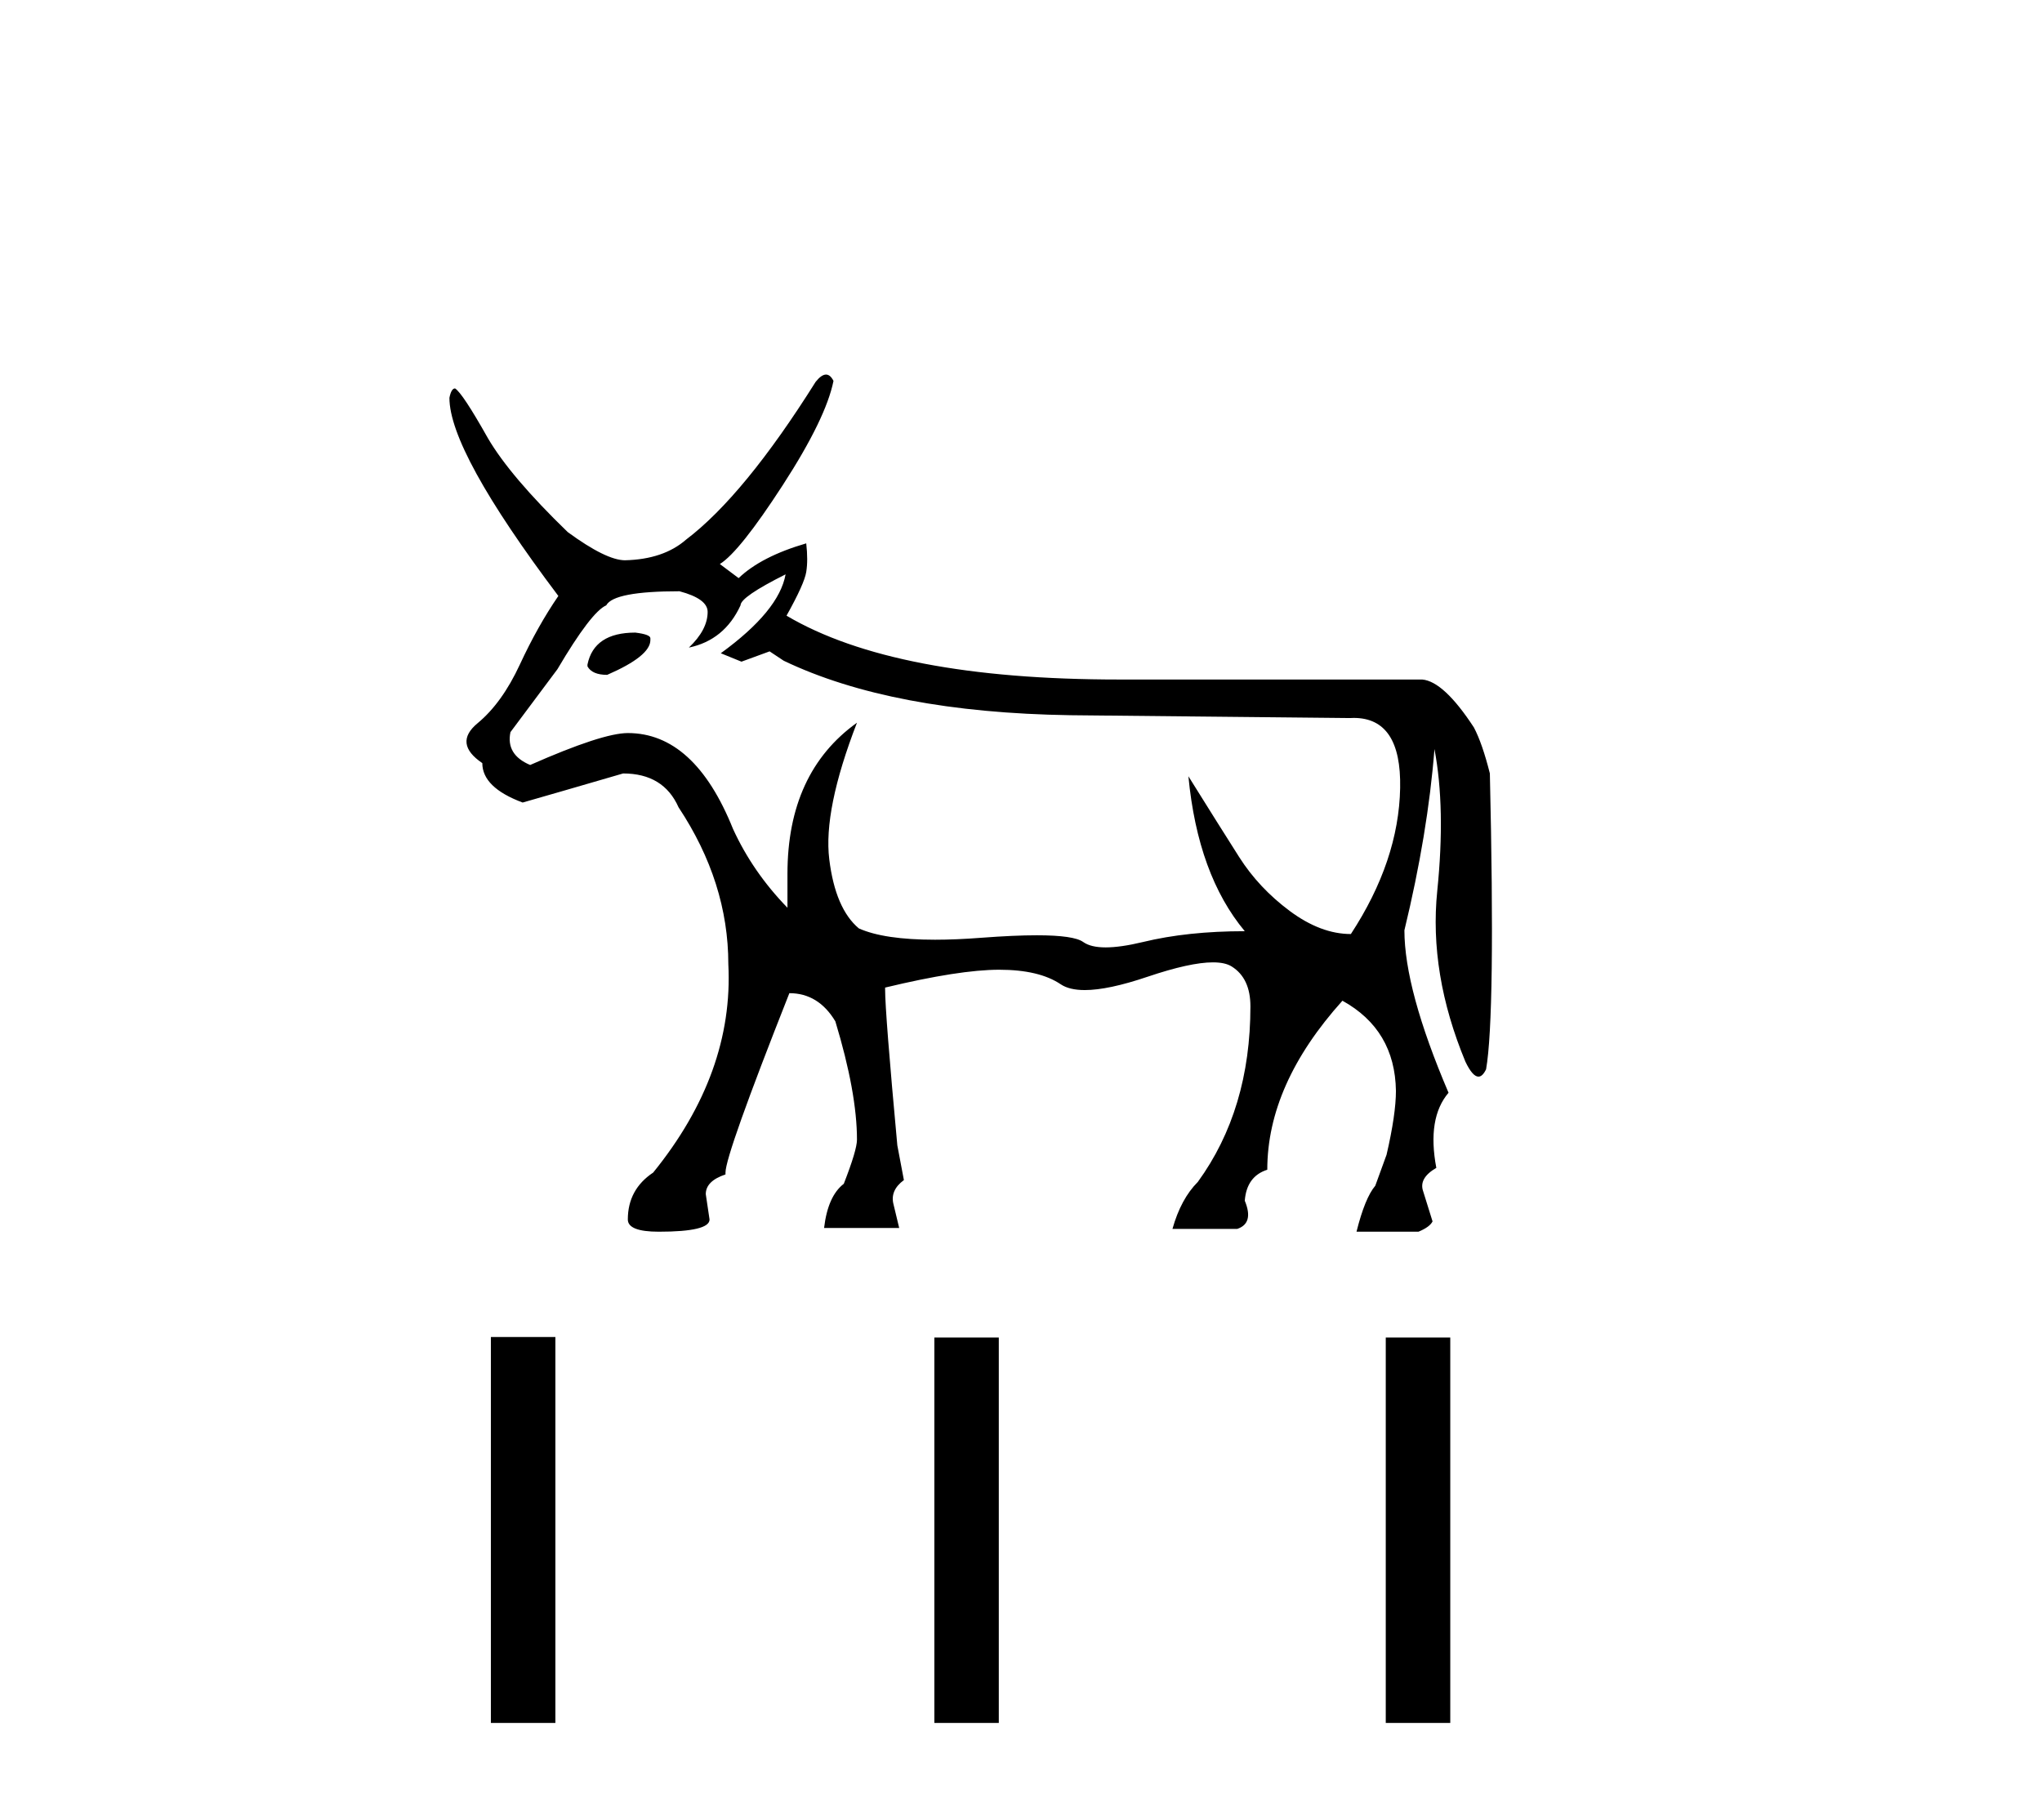
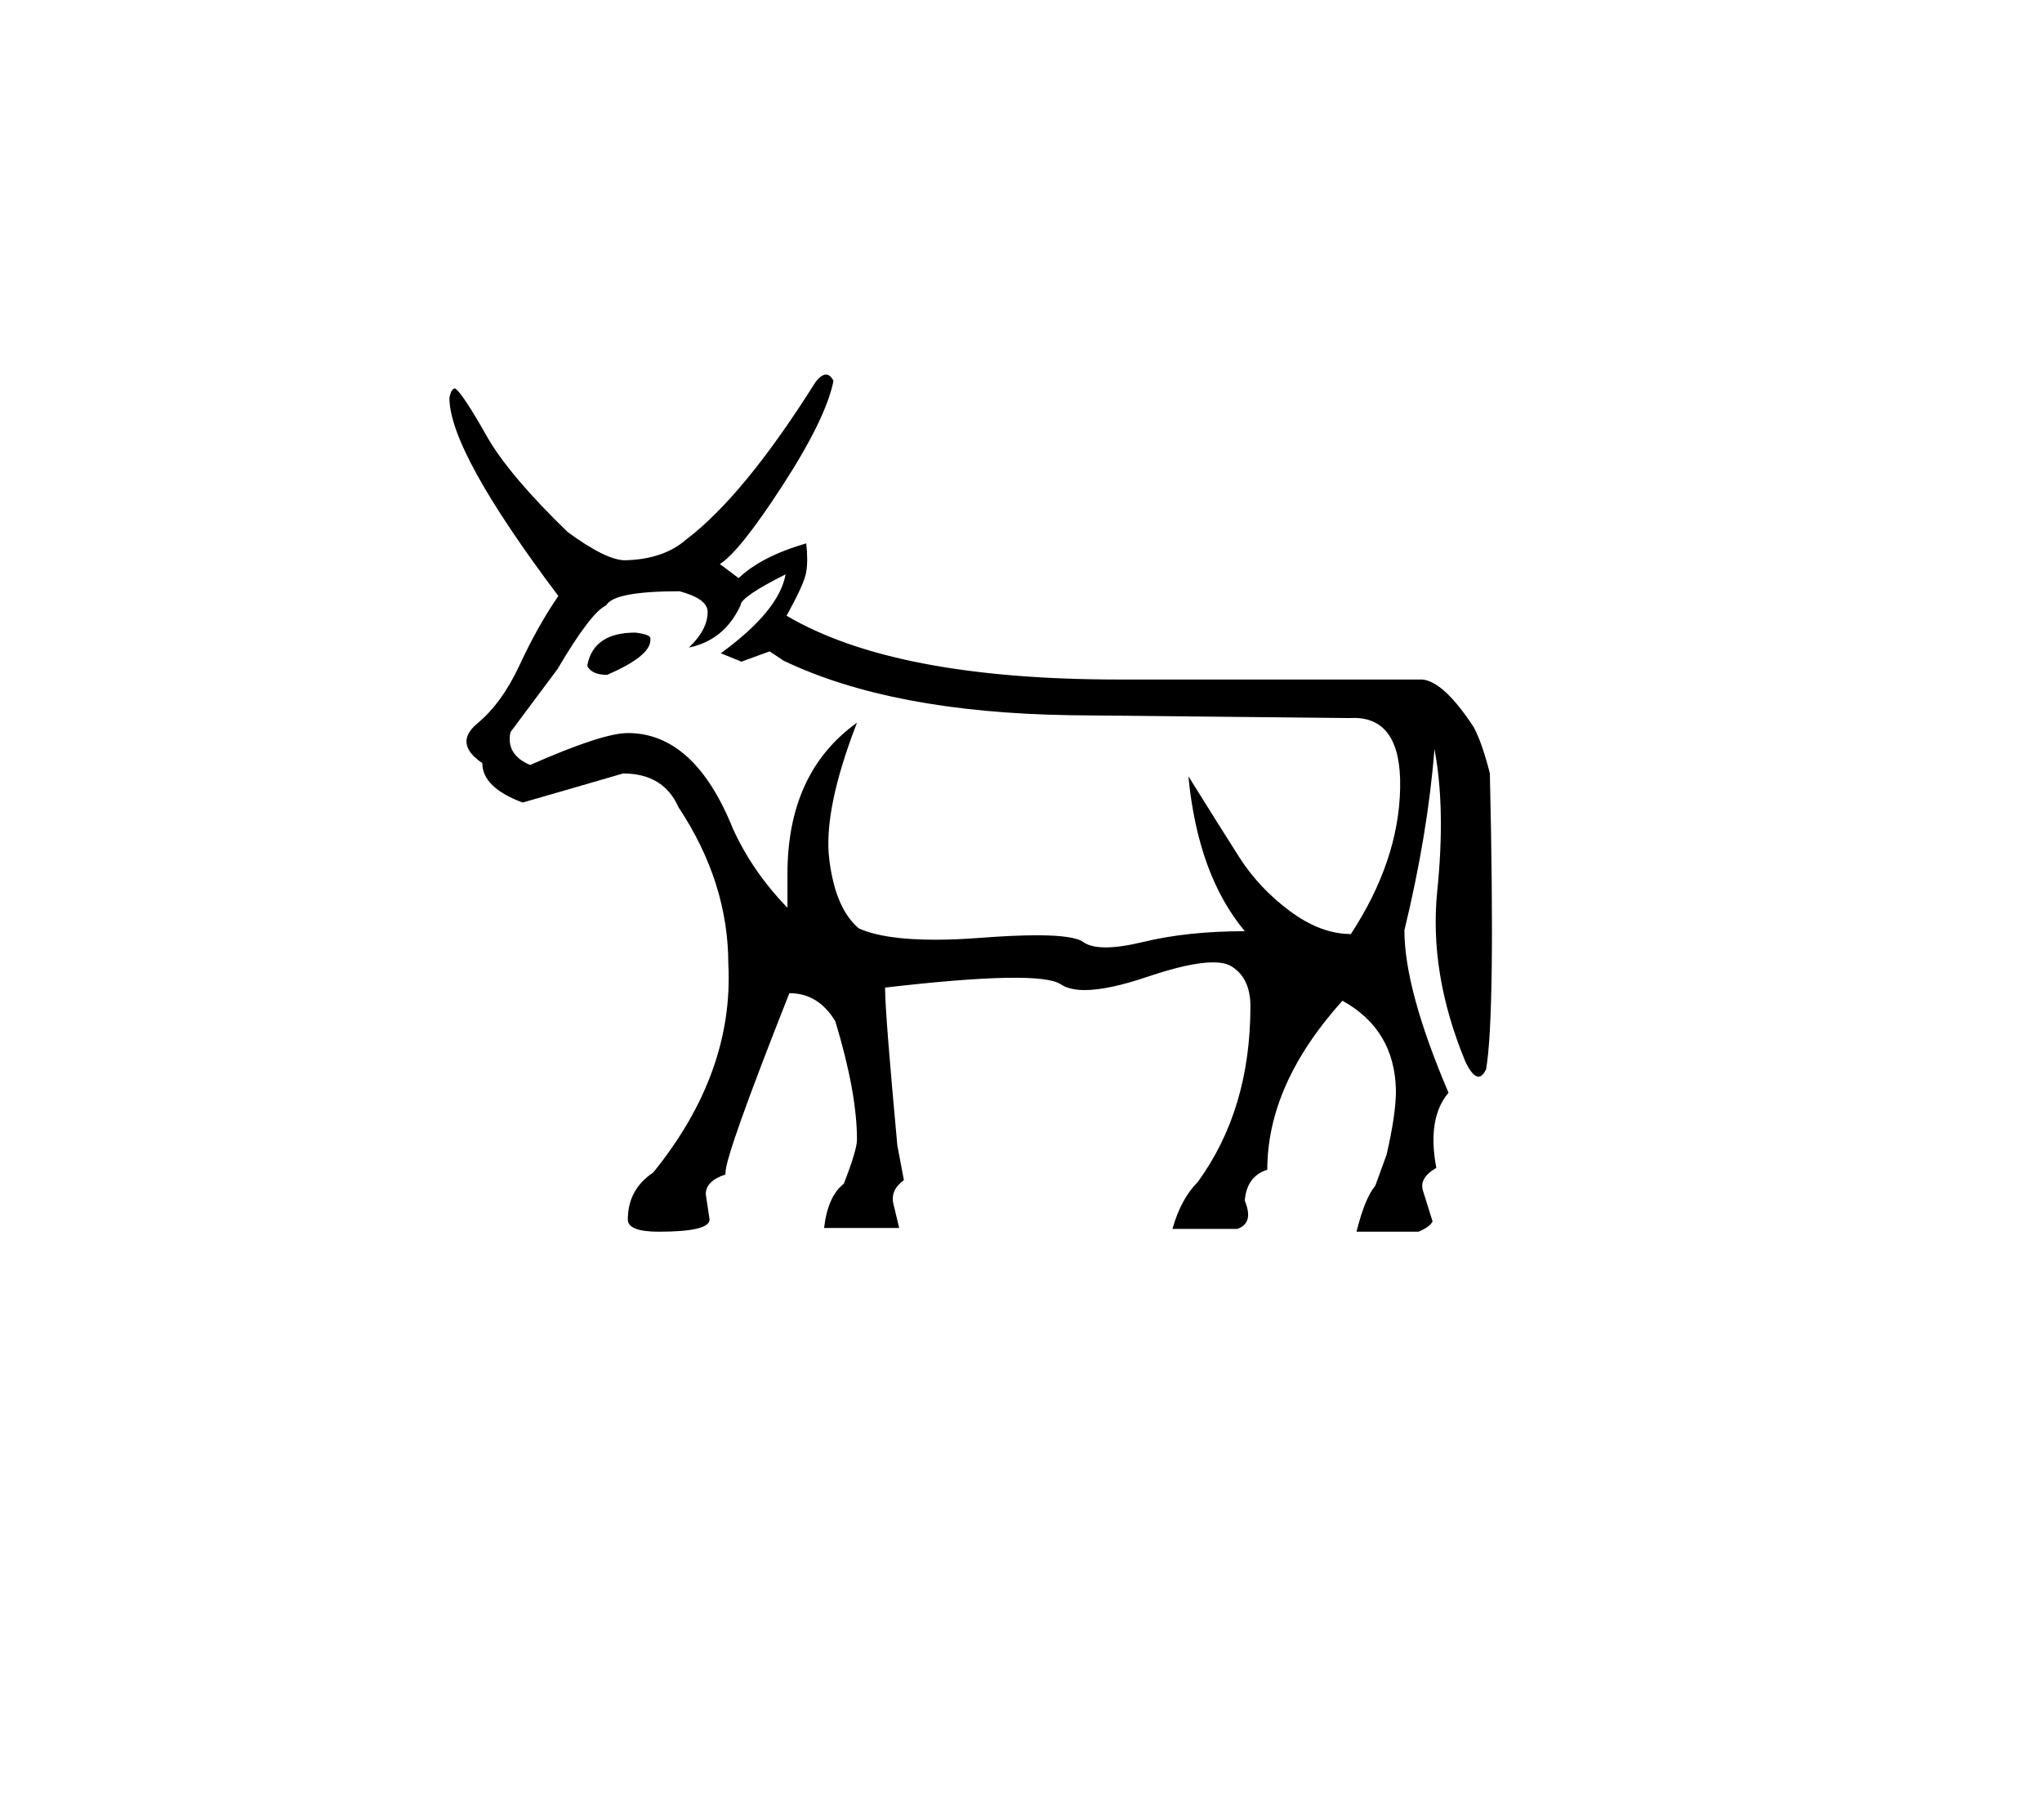
<svg xmlns="http://www.w3.org/2000/svg" width="46.0" height="41.0">
-   <path d="M 14.312 14.249 Q 13.382 14.249 13.234 14.968 L 13.234 15.01 Q 13.339 15.201 13.678 15.201 Q 14.651 14.778 14.651 14.418 L 14.651 14.376 Q 14.651 14.291 14.312 14.249 ZM 17.697 12.937 Q 17.549 13.762 16.237 14.714 L 16.703 14.904 L 17.337 14.672 L 17.655 14.883 Q 20.087 16.047 24.106 16.11 L 30.41 16.174 Q 30.453 16.171 30.495 16.171 Q 31.572 16.171 31.541 17.75 Q 31.51 19.389 30.431 21.039 Q 29.754 21.039 29.056 20.521 Q 28.358 20.002 27.914 19.304 Q 27.47 18.606 26.771 17.485 L 26.771 17.485 Q 26.983 19.706 28.041 20.975 Q 26.75 20.975 25.746 21.219 Q 25.243 21.34 24.907 21.34 Q 24.572 21.34 24.402 21.219 Q 24.192 21.067 23.356 21.067 Q 22.848 21.067 22.107 21.123 Q 21.537 21.167 21.064 21.167 Q 19.916 21.167 19.347 20.912 Q 18.818 20.468 18.681 19.357 Q 18.543 18.247 19.305 16.279 L 19.305 16.279 Q 17.739 17.401 17.739 19.685 L 17.739 20.447 Q 16.957 19.643 16.512 18.67 Q 15.645 16.512 14.143 16.512 Q 13.572 16.512 11.943 17.231 Q 11.393 16.999 11.499 16.491 L 12.557 15.074 Q 13.318 13.783 13.657 13.635 Q 13.826 13.318 15.307 13.318 Q 15.941 13.487 15.941 13.783 Q 15.941 14.185 15.518 14.587 Q 16.322 14.418 16.682 13.635 Q 16.682 13.445 17.697 12.937 ZM 18.608 8.437 Q 18.505 8.437 18.374 8.601 Q 16.766 11.16 15.455 12.155 Q 14.947 12.599 14.08 12.62 Q 13.657 12.62 12.789 11.985 Q 11.499 10.737 10.991 9.87 Q 10.42 8.855 10.251 8.749 Q 10.166 8.749 10.124 8.961 Q 10.124 10.166 12.578 13.424 Q 12.113 14.101 11.711 14.968 Q 11.309 15.835 10.759 16.29 Q 10.209 16.745 10.865 17.189 Q 10.865 17.739 11.774 18.077 Q 12.514 17.866 14.037 17.422 Q 14.947 17.422 15.285 18.183 Q 16.407 19.875 16.407 21.716 Q 16.533 24.169 14.714 26.412 Q 14.143 26.792 14.143 27.469 Q 14.143 27.744 14.841 27.744 Q 15.984 27.744 15.984 27.469 L 15.899 26.898 Q 15.899 26.602 16.343 26.454 L 16.343 26.412 Q 16.343 26.01 17.782 22.371 Q 18.437 22.371 18.818 23.006 Q 19.305 24.614 19.305 25.671 Q 19.305 25.904 19.008 26.665 Q 18.649 26.94 18.564 27.66 L 20.256 27.66 L 20.129 27.131 Q 20.045 26.814 20.362 26.581 L 20.214 25.798 Q 19.939 22.816 19.939 22.287 L 19.939 22.245 Q 21.61 21.843 22.509 21.843 Q 23.408 21.843 23.895 22.171 Q 24.088 22.301 24.437 22.301 Q 24.965 22.301 25.851 22.001 Q 26.811 21.677 27.324 21.677 Q 27.598 21.677 27.745 21.769 Q 28.168 22.033 28.168 22.668 Q 28.168 24.994 26.983 26.623 Q 26.602 27.004 26.412 27.681 L 27.871 27.681 Q 28.252 27.554 28.041 27.046 Q 28.083 26.496 28.548 26.348 Q 28.548 24.423 30.241 22.541 Q 31.425 23.196 31.446 24.571 Q 31.446 25.1 31.235 26.01 L 30.981 26.708 Q 30.748 26.983 30.558 27.744 L 31.954 27.744 Q 32.208 27.639 32.271 27.512 L 32.06 26.835 Q 31.954 26.539 32.356 26.306 Q 32.144 25.185 32.631 24.614 Q 31.637 22.287 31.637 20.954 Q 32.165 18.775 32.314 16.872 Q 32.567 18.204 32.377 20.066 Q 32.187 21.927 33.012 23.916 Q 33.173 24.251 33.305 24.251 Q 33.398 24.251 33.477 24.085 Q 33.688 22.879 33.562 17.422 Q 33.392 16.745 33.202 16.385 Q 32.525 15.349 32.039 15.306 L 25.206 15.306 Q 20.151 15.306 17.718 13.868 Q 18.12 13.149 18.162 12.884 Q 18.205 12.62 18.162 12.239 Q 17.147 12.535 16.639 13.022 L 16.216 12.705 Q 16.66 12.43 17.633 10.928 Q 18.606 9.426 18.776 8.58 Q 18.704 8.437 18.608 8.437 Z" style="fill:#000000;stroke:none" />
-   <path d="M 11.058 30.116 L 11.058 38.809 L 12.511 38.809 L 12.511 30.116 ZM 21.048 30.128 L 21.048 38.809 L 22.5 38.809 L 22.5 30.128 ZM 31.217 30.128 L 31.217 38.809 L 32.67 38.809 L 32.67 30.128 Z" style="fill:#000000;stroke:none" />
+   <path d="M 14.312 14.249 Q 13.382 14.249 13.234 14.968 L 13.234 15.01 Q 13.339 15.201 13.678 15.201 Q 14.651 14.778 14.651 14.418 L 14.651 14.376 Q 14.651 14.291 14.312 14.249 ZM 17.697 12.937 Q 17.549 13.762 16.237 14.714 L 16.703 14.904 L 17.337 14.672 L 17.655 14.883 Q 20.087 16.047 24.106 16.11 L 30.41 16.174 Q 30.453 16.171 30.495 16.171 Q 31.572 16.171 31.541 17.75 Q 31.51 19.389 30.431 21.039 Q 29.754 21.039 29.056 20.521 Q 28.358 20.002 27.914 19.304 Q 27.47 18.606 26.771 17.485 L 26.771 17.485 Q 26.983 19.706 28.041 20.975 Q 26.75 20.975 25.746 21.219 Q 25.243 21.34 24.907 21.34 Q 24.572 21.34 24.402 21.219 Q 24.192 21.067 23.356 21.067 Q 22.848 21.067 22.107 21.123 Q 21.537 21.167 21.064 21.167 Q 19.916 21.167 19.347 20.912 Q 18.818 20.468 18.681 19.357 Q 18.543 18.247 19.305 16.279 L 19.305 16.279 Q 17.739 17.401 17.739 19.685 L 17.739 20.447 Q 16.957 19.643 16.512 18.67 Q 15.645 16.512 14.143 16.512 Q 13.572 16.512 11.943 17.231 Q 11.393 16.999 11.499 16.491 L 12.557 15.074 Q 13.318 13.783 13.657 13.635 Q 13.826 13.318 15.307 13.318 Q 15.941 13.487 15.941 13.783 Q 15.941 14.185 15.518 14.587 Q 16.322 14.418 16.682 13.635 Q 16.682 13.445 17.697 12.937 ZM 18.608 8.437 Q 18.505 8.437 18.374 8.601 Q 16.766 11.16 15.455 12.155 Q 14.947 12.599 14.08 12.62 Q 13.657 12.62 12.789 11.985 Q 11.499 10.737 10.991 9.87 Q 10.42 8.855 10.251 8.749 Q 10.166 8.749 10.124 8.961 Q 10.124 10.166 12.578 13.424 Q 12.113 14.101 11.711 14.968 Q 11.309 15.835 10.759 16.29 Q 10.209 16.745 10.865 17.189 Q 10.865 17.739 11.774 18.077 Q 12.514 17.866 14.037 17.422 Q 14.947 17.422 15.285 18.183 Q 16.407 19.875 16.407 21.716 Q 16.533 24.169 14.714 26.412 Q 14.143 26.792 14.143 27.469 Q 14.143 27.744 14.841 27.744 Q 15.984 27.744 15.984 27.469 L 15.899 26.898 Q 15.899 26.602 16.343 26.454 L 16.343 26.412 Q 16.343 26.01 17.782 22.371 Q 18.437 22.371 18.818 23.006 Q 19.305 24.614 19.305 25.671 Q 19.305 25.904 19.008 26.665 Q 18.649 26.94 18.564 27.66 L 20.256 27.66 L 20.129 27.131 Q 20.045 26.814 20.362 26.581 L 20.214 25.798 Q 19.939 22.816 19.939 22.287 L 19.939 22.245 Q 23.408 21.843 23.895 22.171 Q 24.088 22.301 24.437 22.301 Q 24.965 22.301 25.851 22.001 Q 26.811 21.677 27.324 21.677 Q 27.598 21.677 27.745 21.769 Q 28.168 22.033 28.168 22.668 Q 28.168 24.994 26.983 26.623 Q 26.602 27.004 26.412 27.681 L 27.871 27.681 Q 28.252 27.554 28.041 27.046 Q 28.083 26.496 28.548 26.348 Q 28.548 24.423 30.241 22.541 Q 31.425 23.196 31.446 24.571 Q 31.446 25.1 31.235 26.01 L 30.981 26.708 Q 30.748 26.983 30.558 27.744 L 31.954 27.744 Q 32.208 27.639 32.271 27.512 L 32.06 26.835 Q 31.954 26.539 32.356 26.306 Q 32.144 25.185 32.631 24.614 Q 31.637 22.287 31.637 20.954 Q 32.165 18.775 32.314 16.872 Q 32.567 18.204 32.377 20.066 Q 32.187 21.927 33.012 23.916 Q 33.173 24.251 33.305 24.251 Q 33.398 24.251 33.477 24.085 Q 33.688 22.879 33.562 17.422 Q 33.392 16.745 33.202 16.385 Q 32.525 15.349 32.039 15.306 L 25.206 15.306 Q 20.151 15.306 17.718 13.868 Q 18.12 13.149 18.162 12.884 Q 18.205 12.62 18.162 12.239 Q 17.147 12.535 16.639 13.022 L 16.216 12.705 Q 16.66 12.43 17.633 10.928 Q 18.606 9.426 18.776 8.58 Q 18.704 8.437 18.608 8.437 Z" style="fill:#000000;stroke:none" />
</svg>